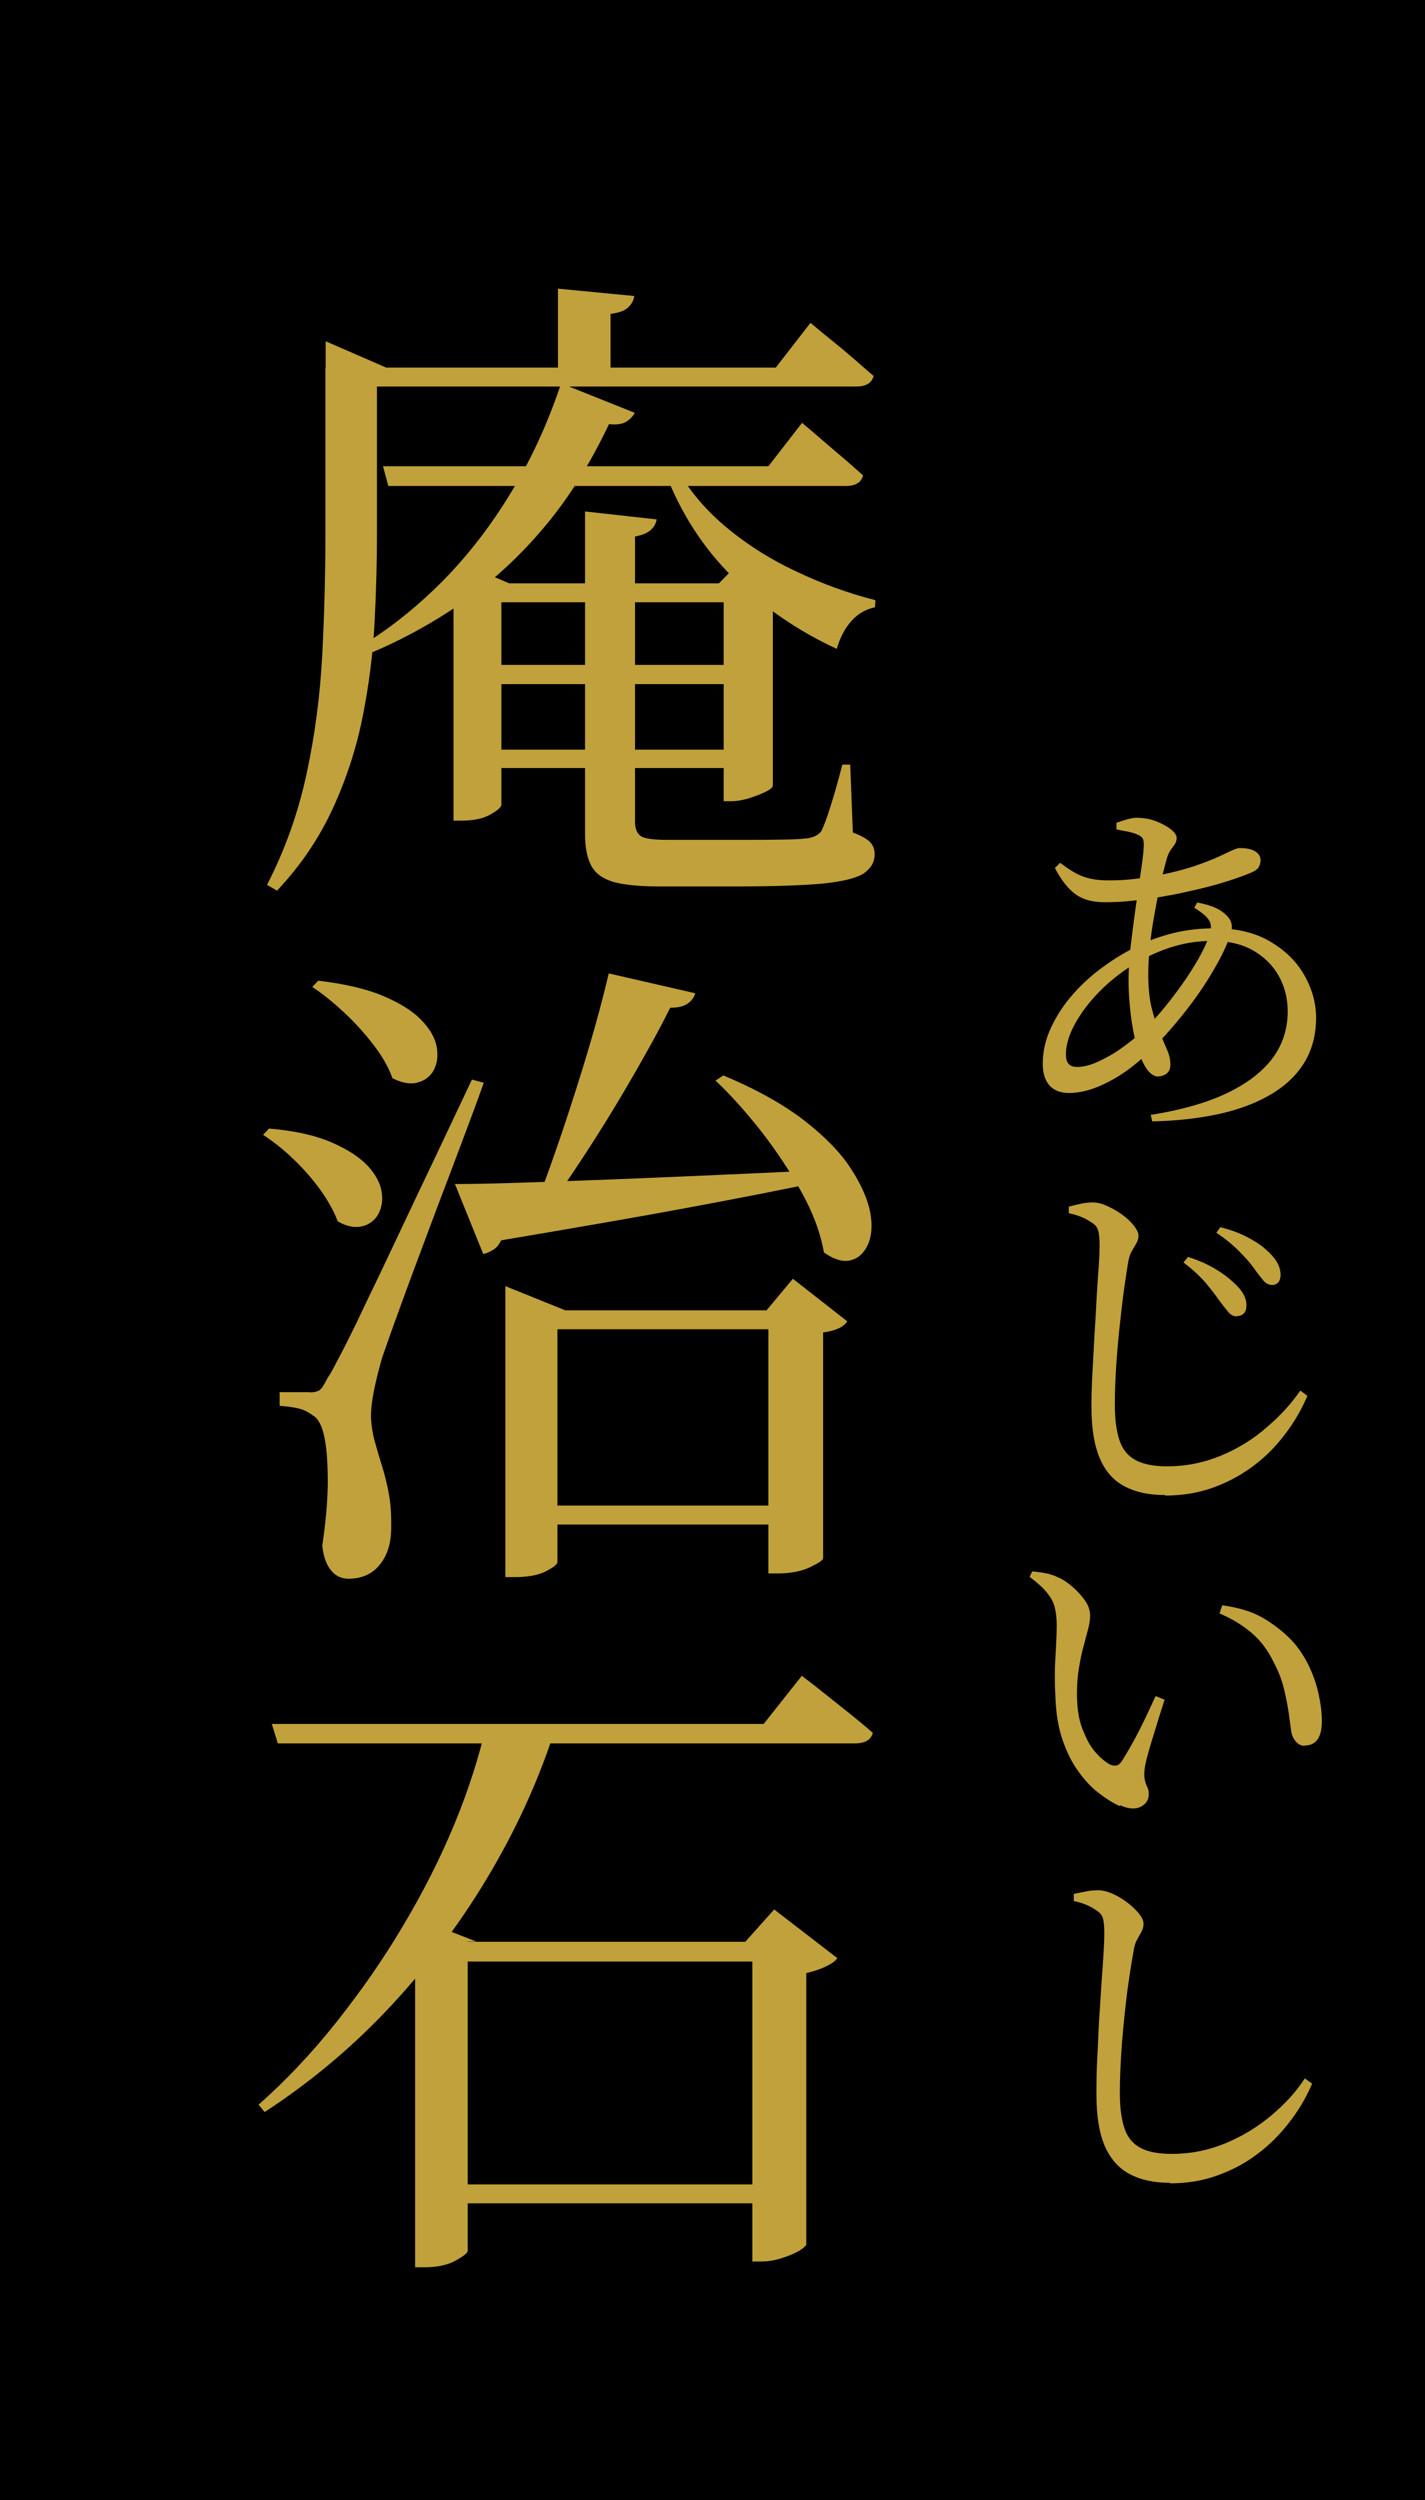
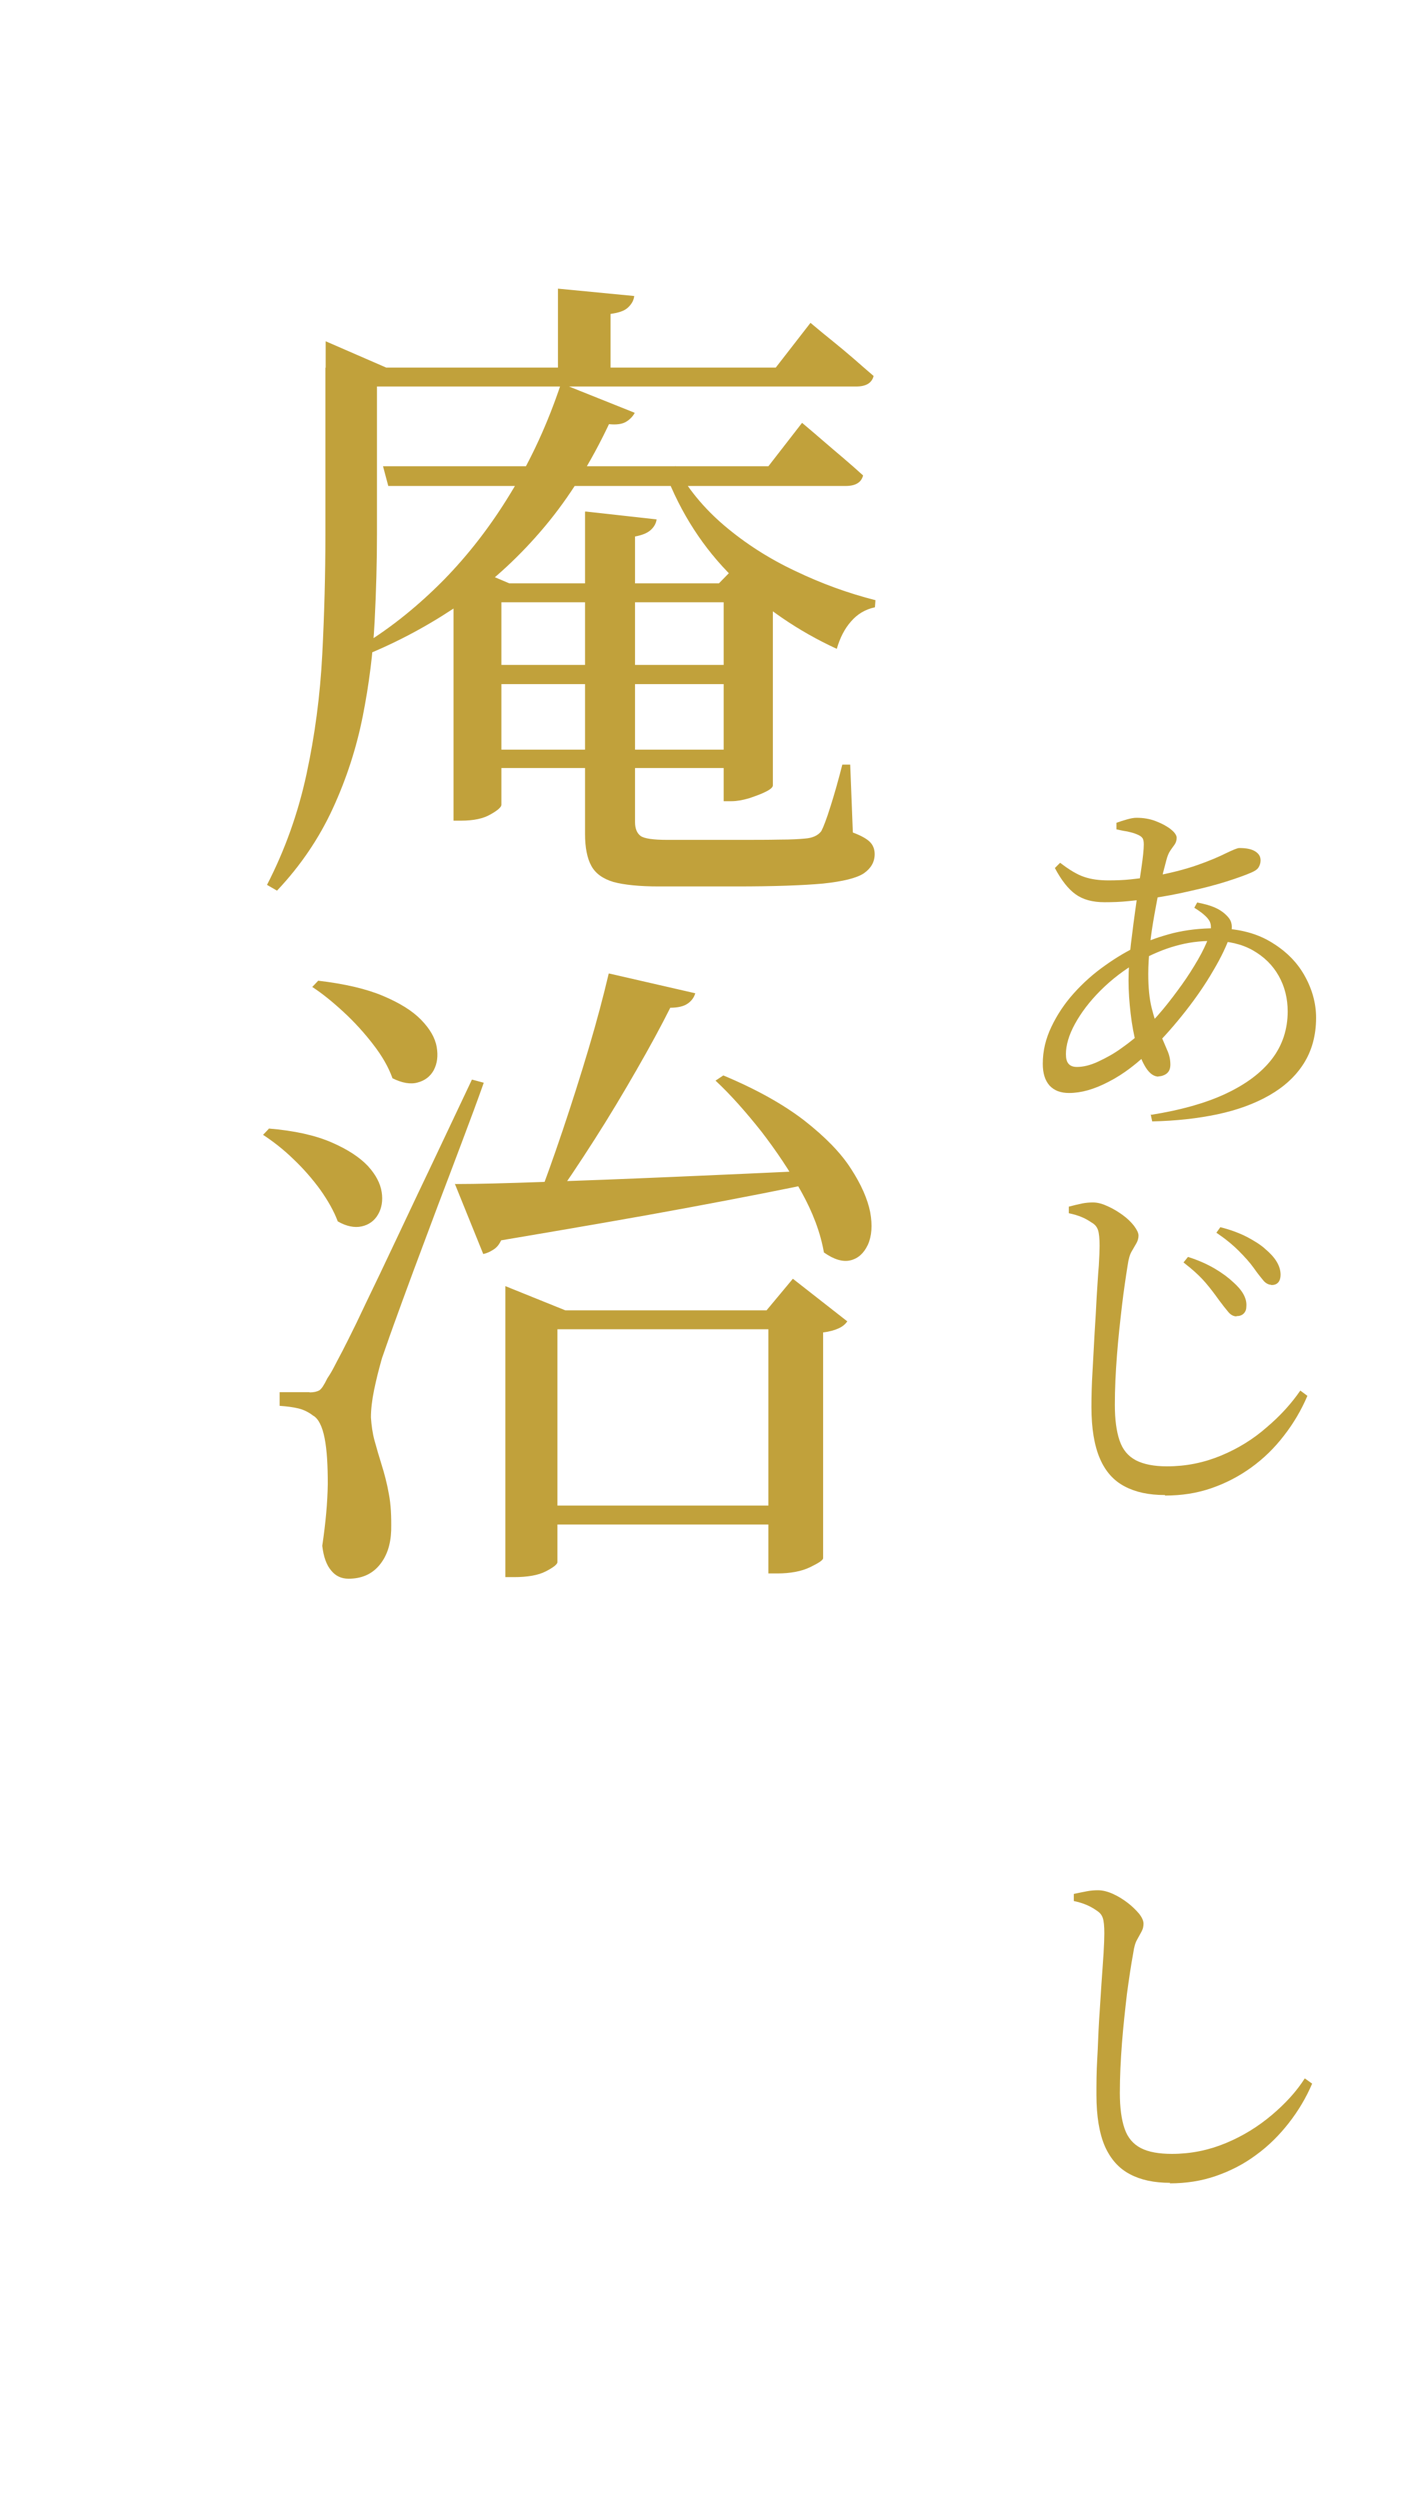
<svg xmlns="http://www.w3.org/2000/svg" id="_レイヤー_2" data-name="レイヤー 2" viewBox="0 0 54.17 95.02">
  <defs>
    <style>
      .cls-1 {
        fill: #c1a13b;
      }
    </style>
  </defs>
  <g id="_レイヤー_2-2" data-name="レイヤー 2">
    <g>
-       <rect x="0" width="54.17" height="95.02" />
      <g>
        <g>
          <path class="cls-1" d="M12.38,13.97v-1l2.3,1h-.35v6.33c0,1.05-.03,2.16-.09,3.34-.06,1.17-.21,2.37-.45,3.58-.24,1.21-.62,2.38-1.14,3.51-.52,1.13-1.23,2.18-2.12,3.12l-.38-.22c.68-1.32,1.18-2.72,1.5-4.2.32-1.48.52-3,.6-4.55.08-1.55.12-3.07.12-4.55v-6.35ZM13.49,13.97h16l1.32-1.7c.32.27.6.5.85.7s.51.42.79.66c.27.24.53.46.76.66-.07.27-.29.4-.67.4H13.49v-.73ZM21.33,14.57l2.8,1.12c-.07.13-.18.25-.33.34-.15.09-.37.12-.65.09-.7,1.48-1.51,2.78-2.44,3.89s-1.95,2.05-3.06,2.84c-1.12.78-2.29,1.43-3.52,1.95l-.27-.33c1.05-.65,2.05-1.46,3-2.42.95-.97,1.81-2.08,2.57-3.34.77-1.26,1.4-2.64,1.9-4.14ZM14.56,17.72h14.65l1.28-1.65c.32.27.59.5.82.7.23.2.48.41.75.64.27.23.52.45.75.66-.07.27-.29.4-.67.4H14.76l-.2-.75ZM19.06,22.17v8.42c0,.08-.14.21-.41.36-.27.16-.65.24-1.11.24h-.3v-8.4l.82-1.17,1.3.55h-.3ZM18.28,22.17h10.12v.72h-10.12v-.72ZM18.28,25.27h10.33v.73h-10.33v-.73ZM18.28,28.49h10.33v.7h-10.33v-.7ZM21.21,10.97l2.9.28c-.02.17-.1.31-.24.44s-.36.2-.66.24v2.4h-2v-3.35ZM22.26,19.44l2.7.3c-.02.15-.09.28-.22.4-.13.12-.33.2-.6.25v10.85c0,.25.07.42.21.53.14.1.48.15,1.01.15h2.72c.6,0,1.12,0,1.56-.01.44,0,.76-.02.96-.04.28-.02.49-.11.62-.28.08-.15.2-.46.35-.94.15-.47.3-1,.45-1.59h.3l.1,2.58c.32.12.53.24.65.36s.18.28.18.46c0,.3-.14.54-.41.73-.27.18-.79.31-1.55.39-.76.07-1.86.11-3.31.11h-2.93c-.75,0-1.32-.06-1.73-.17-.4-.12-.68-.32-.84-.61-.16-.29-.24-.7-.24-1.21v-12.25ZM25.68,17.72c.45.83,1.07,1.59,1.86,2.26.79.67,1.69,1.25,2.69,1.72,1,.48,2.02.85,3.05,1.11l-.02.27c-.37.08-.67.26-.91.54-.24.27-.42.62-.54,1.04-1.48-.68-2.8-1.59-3.94-2.71s-2-2.46-2.59-4.01l.4-.23ZM27.51,22.17h-.18l.88-.9,1.8,1.4c-.05.05-.13.1-.24.16-.11.06-.24.1-.39.14v6.88c0,.07-.09.15-.27.24-.18.09-.4.17-.64.25-.24.07-.46.11-.66.11h-.3v-8.28Z" />
          <path class="cls-1" d="M10.21,42.89c.98.08,1.78.26,2.4.53.62.27,1.07.57,1.38.9.3.33.47.66.52.99.05.32,0,.61-.14.85-.14.24-.35.39-.62.45s-.58,0-.91-.19c-.15-.4-.38-.8-.67-1.21-.3-.41-.64-.8-1.02-1.16-.38-.37-.77-.67-1.15-.92l.22-.23ZM11.76,52.92c.17,0,.29-.03.38-.08.08-.05.18-.2.3-.45.1-.15.19-.3.26-.44.07-.14.18-.34.31-.59.13-.25.31-.61.54-1.08.22-.47.52-1.09.89-1.86.37-.78.84-1.77,1.41-2.98.58-1.21,1.27-2.68,2.09-4.41l.45.12c-.23.65-.5,1.38-.81,2.2-.31.82-.62,1.65-.95,2.51-.32.86-.63,1.68-.92,2.46-.29.78-.54,1.47-.75,2.05-.21.58-.35,1-.44,1.25-.12.42-.22.82-.3,1.21s-.12.74-.12,1.04c.02.3.06.6.14.89.08.29.17.6.27.92s.2.69.27,1.09c.08.4.1.87.09,1.4-.02.55-.17.99-.46,1.33s-.68.5-1.16.5c-.27,0-.49-.1-.66-.31-.18-.21-.29-.52-.34-.94.13-.87.2-1.65.21-2.35,0-.7-.03-1.28-.12-1.74-.09-.46-.24-.75-.44-.86-.17-.13-.35-.22-.55-.27-.2-.05-.44-.08-.72-.1v-.52h1.15ZM12.08,37.27c1.02.12,1.84.31,2.48.58s1.12.57,1.45.91c.33.34.53.68.59,1.03.06.34.02.63-.11.88-.13.24-.34.4-.61.47-.27.08-.6.02-.96-.16-.15-.42-.39-.84-.73-1.28-.33-.43-.7-.84-1.11-1.22-.41-.38-.81-.71-1.21-.97l.22-.23ZM17.31,45c.82,0,1.94-.03,3.36-.08,1.42-.05,3.05-.11,4.89-.19s3.73-.16,5.7-.26l.02.42c-1.4.3-3.09.63-5.08,1-1.98.37-4.37.78-7.15,1.25-.07.15-.16.27-.29.35-.12.08-.25.14-.39.17l-1.08-2.67ZM19.21,49.8v-.92l2.28.92h7.65l1-1.2,2.07,1.62c-.07.1-.17.19-.32.26s-.35.13-.6.16v8.58c0,.07-.16.18-.49.34-.33.16-.75.24-1.26.24h-.33v-9.28h-8.02v8.85c0,.08-.15.2-.44.35s-.7.22-1.21.22h-.33v-10.15ZM20.26,57.22h9.9v.72h-9.9v-.72ZM23.16,37l3.27.75c-.05.17-.15.3-.3.4-.15.1-.37.15-.65.15-.35.7-.78,1.49-1.28,2.36s-1.03,1.76-1.6,2.65c-.57.89-1.12,1.72-1.68,2.49h-.55c.33-.85.67-1.8,1.02-2.84.35-1.04.68-2.08.99-3.12.31-1.04.56-1.99.76-2.84ZM27.49,40.87c1.27.53,2.3,1.11,3.09,1.72.79.62,1.38,1.22,1.77,1.83.39.6.63,1.15.73,1.65.09.5.06.91-.09,1.24-.15.32-.37.52-.66.59-.29.07-.63-.03-1.01-.3-.13-.75-.42-1.52-.86-2.31-.44-.79-.95-1.55-1.52-2.29-.58-.73-1.15-1.38-1.74-1.93l.3-.2Z" />
-           <path class="cls-1" d="M18.51,65.52h2.65c-.58,1.88-1.4,3.73-2.46,5.55-1.06,1.82-2.31,3.51-3.76,5.08-1.45,1.57-3.07,2.94-4.88,4.12l-.23-.28c1.05-.93,2.04-1.98,2.96-3.14.92-1.16,1.77-2.37,2.52-3.64.76-1.27,1.41-2.55,1.95-3.85.54-1.3.95-2.58,1.24-3.85ZM10.33,65.52h18.7l1.45-1.83c.37.28.69.53.96.75.27.22.57.45.88.7.31.25.6.49.86.72-.07.27-.3.4-.7.4H10.56l-.23-.75ZM17.78,73.8v11.75c0,.07-.15.19-.45.36-.3.17-.7.26-1.2.26h-.35v-11.93l.73-1.07,1.6.62h-.33ZM16.43,73.8h13v.75h-13v-.75ZM16.58,83.02h12.9v.72h-12.9v-.72ZM28.61,73.8h-.28l1.1-1.23,2.4,1.85c-.08.12-.23.22-.44.32-.21.1-.45.18-.74.25v10.33s-.1.13-.3.24c-.2.11-.43.2-.69.28-.26.08-.5.11-.74.11h-.32v-12.15Z" />
        </g>
        <g>
          <path class="cls-1" d="M43.76,42.37c1.12-.18,2.06-.44,2.83-.8.77-.36,1.36-.8,1.76-1.32s.6-1.13.6-1.81c0-.49-.11-.94-.34-1.35-.23-.41-.56-.73-.98-.97-.42-.24-.94-.36-1.53-.36-.49,0-.96.06-1.41.19-.44.12-.91.32-1.41.59-.55.32-1.03.69-1.45,1.11-.42.42-.74.85-.97,1.27s-.34.81-.34,1.14c0,.17.03.29.1.37.07.08.17.12.32.12.23,0,.5-.06.8-.2s.6-.3.9-.52c.3-.21.58-.44.83-.67.24-.23.49-.5.74-.8.25-.3.49-.62.72-.94.23-.32.43-.64.61-.95.18-.31.31-.59.41-.85.1-.27.11-.48.02-.63-.09-.15-.28-.31-.57-.49l.11-.2c.26.05.49.11.69.2.2.09.36.21.49.36.14.16.17.36.1.62-.14.42-.36.89-.67,1.41-.3.52-.66,1.04-1.06,1.55-.41.52-.83,1-1.27,1.43-.54.54-1.09.96-1.64,1.24-.55.29-1.05.43-1.51.43-.32,0-.56-.09-.74-.28-.17-.19-.26-.46-.26-.83,0-.49.11-.95.33-1.41s.5-.88.85-1.27c.35-.39.74-.74,1.18-1.05.43-.31.86-.56,1.28-.76.38-.2.83-.35,1.33-.48.5-.12,1.03-.18,1.58-.18.81,0,1.5.16,2.07.49s1.01.75,1.31,1.27c.3.52.46,1.07.46,1.64,0,.67-.16,1.25-.47,1.74s-.75.89-1.31,1.21c-.56.32-1.22.56-1.97.72-.76.16-1.58.25-2.48.27l-.06-.28ZM41.99,34.29c-.46,0-.82-.1-1.1-.3-.28-.2-.54-.53-.79-1l.2-.2c.35.27.65.45.92.54.27.09.57.13.92.13.29,0,.57-.01.85-.04s.54-.06.81-.11c.68-.12,1.25-.27,1.71-.43s.83-.32,1.09-.45c.27-.13.44-.2.51-.2.27,0,.47.04.61.13s.2.2.2.34c0,.1-.03.19-.08.27-.05.08-.15.14-.29.2-.21.09-.51.2-.92.33s-.87.25-1.37.36c-.5.12-1.01.21-1.53.29-.27.04-.56.07-.85.1-.3.03-.59.04-.88.04ZM44.06,40.92c-.19,0-.35-.11-.5-.34-.14-.22-.26-.52-.36-.88s-.17-.75-.22-1.18c-.05-.43-.08-.84-.08-1.25s.03-.88.09-1.39.13-1.03.2-1.53.14-.96.2-1.37c.06-.41.09-.7.09-.89,0-.12-.02-.21-.06-.25-.04-.05-.1-.09-.2-.13-.11-.05-.24-.08-.37-.11-.14-.02-.27-.05-.41-.08v-.25c.14-.05.27-.09.41-.13s.26-.06.35-.06c.26,0,.51.04.74.13s.42.19.57.31c.15.12.22.23.22.32,0,.1-.03.19-.08.26-.05.07-.11.15-.17.24-.06.09-.11.22-.15.38-.07.26-.15.57-.23.93-.08.36-.15.74-.22,1.13s-.13.79-.17,1.18c-.04.39-.06.74-.06,1.06,0,.5.04.93.13,1.29s.19.66.29.91c.11.25.21.47.29.67.09.19.13.38.13.57,0,.16-.05.27-.14.34-.09.07-.21.11-.34.11Z" />
          <path class="cls-1" d="M44.28,56.82c-.61,0-1.12-.11-1.53-.33-.42-.22-.73-.57-.94-1.06-.21-.49-.32-1.14-.32-1.95,0-.41.01-.86.04-1.34s.05-.98.08-1.47c.03-.49.06-.96.08-1.4.03-.44.05-.83.08-1.16.02-.34.03-.59.03-.76,0-.28-.02-.48-.06-.6-.04-.12-.12-.22-.25-.29-.1-.07-.22-.14-.36-.2-.14-.06-.31-.11-.5-.15v-.25c.19-.05.35-.09.5-.12.15-.03.29-.04.42-.04.19,0,.38.06.57.15.2.09.38.2.56.33.18.13.32.27.43.41.11.15.17.27.17.37s-.03.2-.08.29c-.05.09-.11.19-.18.31-.07.12-.12.29-.15.51-.07.44-.15.96-.22,1.56-.07.6-.14,1.23-.19,1.88-.05.65-.08,1.28-.08,1.88,0,.56.06,1.01.18,1.36.12.35.32.59.62.75.29.15.69.23,1.18.23.73,0,1.41-.14,2.06-.41s1.23-.63,1.74-1.08c.52-.44.94-.91,1.27-1.39l.27.2c-.23.54-.53,1.05-.89,1.51-.36.47-.77.87-1.24,1.21-.47.34-.97.6-1.52.79s-1.13.28-1.76.28ZM47,50.03c-.11,0-.22-.06-.31-.17-.1-.12-.22-.27-.36-.46-.15-.21-.32-.44-.52-.67-.2-.23-.47-.48-.82-.75l.17-.21c.38.12.72.27,1.01.44.29.17.53.35.71.52.35.31.52.61.5.91,0,.12-.03.21-.1.28-.07.07-.16.1-.27.1ZM48.33,48.83c-.11,0-.22-.06-.31-.17-.1-.12-.22-.27-.36-.47-.15-.21-.34-.42-.57-.65-.23-.23-.51-.46-.85-.69l.15-.21c.4.1.74.23,1.03.38.28.15.52.3.69.46.38.32.57.64.57.97,0,.12-.03.22-.09.29-.06.07-.15.1-.27.1Z" />
-           <path class="cls-1" d="M42.56,68.64c-.26-.12-.53-.29-.8-.5-.28-.21-.53-.49-.77-.82-.24-.33-.44-.73-.6-1.2s-.25-1.01-.27-1.64c-.03-.51-.03-1.01,0-1.49.03-.48.05-.9.05-1.25,0-.25-.03-.47-.08-.67s-.16-.38-.3-.55c-.14-.18-.36-.37-.65-.59l.1-.21c.17.02.34.04.5.07s.32.08.46.15c.18.07.36.19.55.35.19.16.35.34.49.53.14.2.2.39.2.59,0,.16-.03.33-.08.52-.05.19-.11.41-.17.64-.07.24-.12.5-.17.79-.05.29-.08.62-.08.99,0,.53.06.98.2,1.34s.29.66.48.88c.19.22.38.38.55.48.1.05.19.06.27.05.07-.01.14-.07.2-.16.21-.33.43-.71.66-1.16s.43-.89.63-1.32l.34.14c-.1.32-.21.65-.31.99-.11.34-.2.65-.28.92-.08.28-.13.49-.16.65-.03.21-.03.38,0,.48.02.11.05.2.09.27.04.08.06.17.06.28,0,.21-.1.37-.31.48-.21.1-.47.08-.78-.06ZM49.59,66.35c-.11,0-.21-.04-.3-.13s-.16-.21-.2-.38c-.03-.21-.06-.45-.1-.73s-.1-.59-.18-.92c-.08-.34-.21-.67-.39-1.01-.21-.44-.48-.81-.83-1.11-.35-.3-.76-.55-1.23-.75l.1-.31c.64.09,1.16.25,1.55.48.39.23.76.51,1.09.85.25.27.46.58.64.94.17.35.3.72.38,1.08s.13.72.13,1.04c0,.31-.05.54-.16.7-.11.16-.27.24-.5.24Z" />
          <path class="cls-1" d="M44.48,82.96c-.61,0-1.12-.11-1.53-.33-.42-.22-.73-.57-.95-1.06-.21-.49-.32-1.14-.32-1.95,0-.42,0-.87.03-1.36s.04-.97.07-1.46c.03-.49.06-.95.09-1.39s.06-.83.08-1.16c.02-.34.03-.59.03-.77,0-.28-.02-.48-.06-.59-.04-.12-.12-.21-.25-.29-.1-.07-.22-.14-.36-.2-.14-.06-.3-.11-.49-.15v-.27c.18-.04.34-.07.49-.1.15-.03.29-.04.43-.04.18,0,.37.05.57.14.2.09.39.21.56.34.17.13.31.27.43.41.11.14.17.27.17.38,0,.1-.02.2-.07.29-.05.09-.1.19-.17.31-.07.12-.12.29-.15.51-.08.44-.16.96-.24,1.56-.07.6-.14,1.23-.19,1.88-.05.65-.08,1.28-.08,1.88,0,.56.06,1.01.18,1.36.12.35.33.59.62.74s.69.22,1.18.22c.72,0,1.4-.14,2.05-.41.65-.27,1.23-.63,1.75-1.07.52-.44.94-.9,1.25-1.39l.28.2c-.23.54-.53,1.04-.89,1.5s-.77.87-1.24,1.21c-.47.35-.98.61-1.53.8s-1.13.28-1.75.28Z" />
        </g>
      </g>
    </g>
  </g>
</svg>